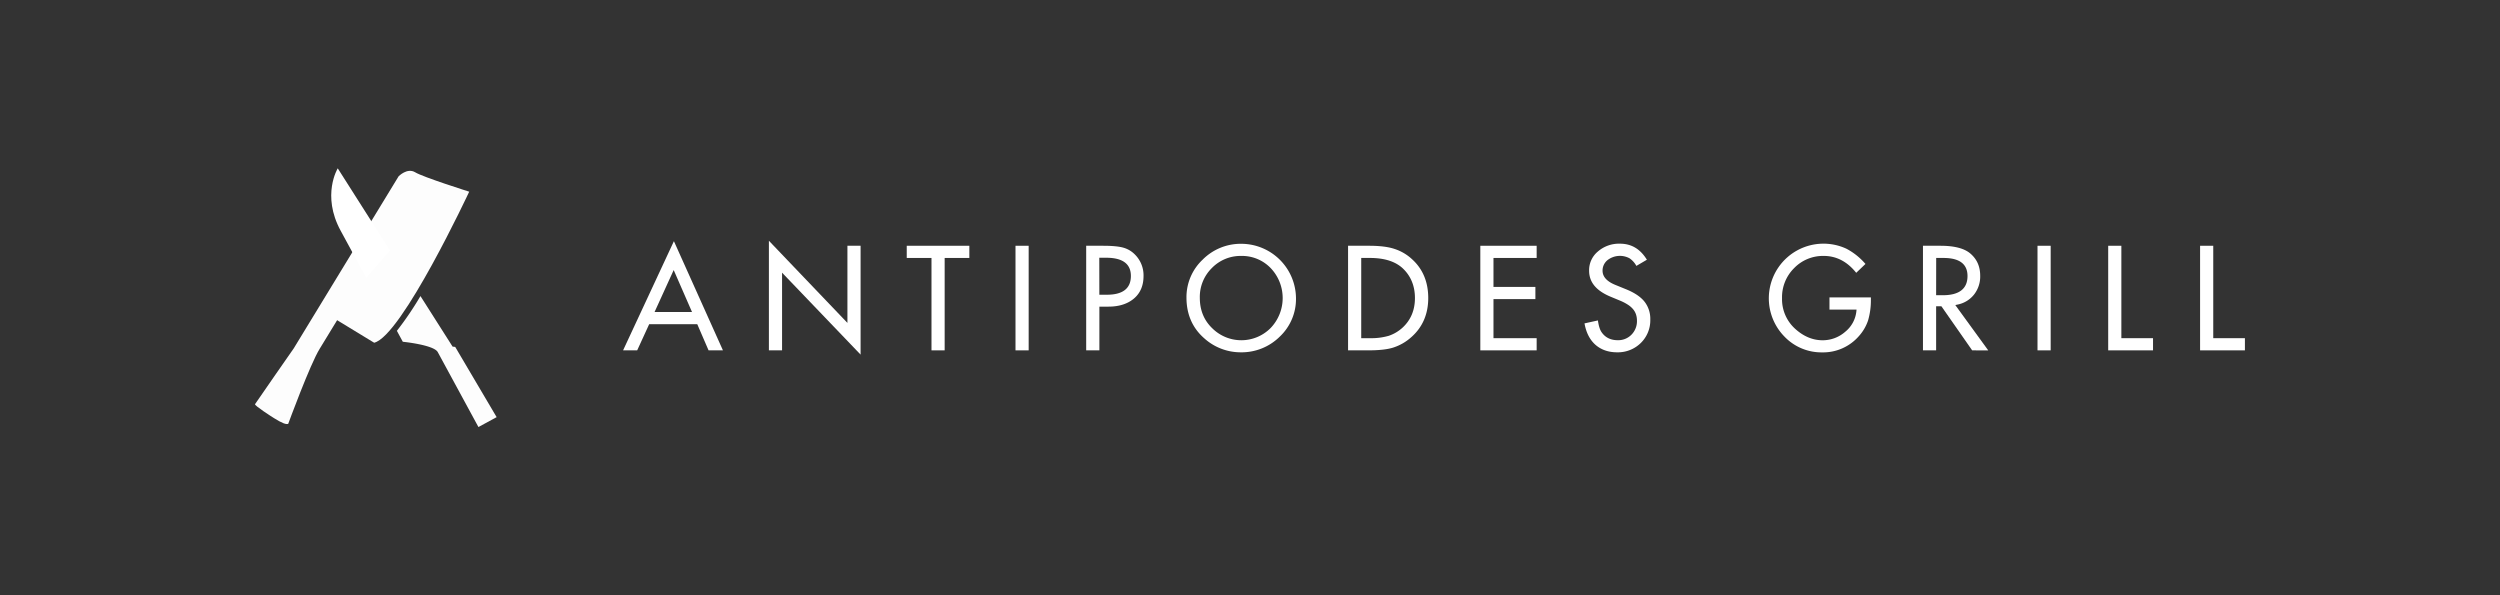
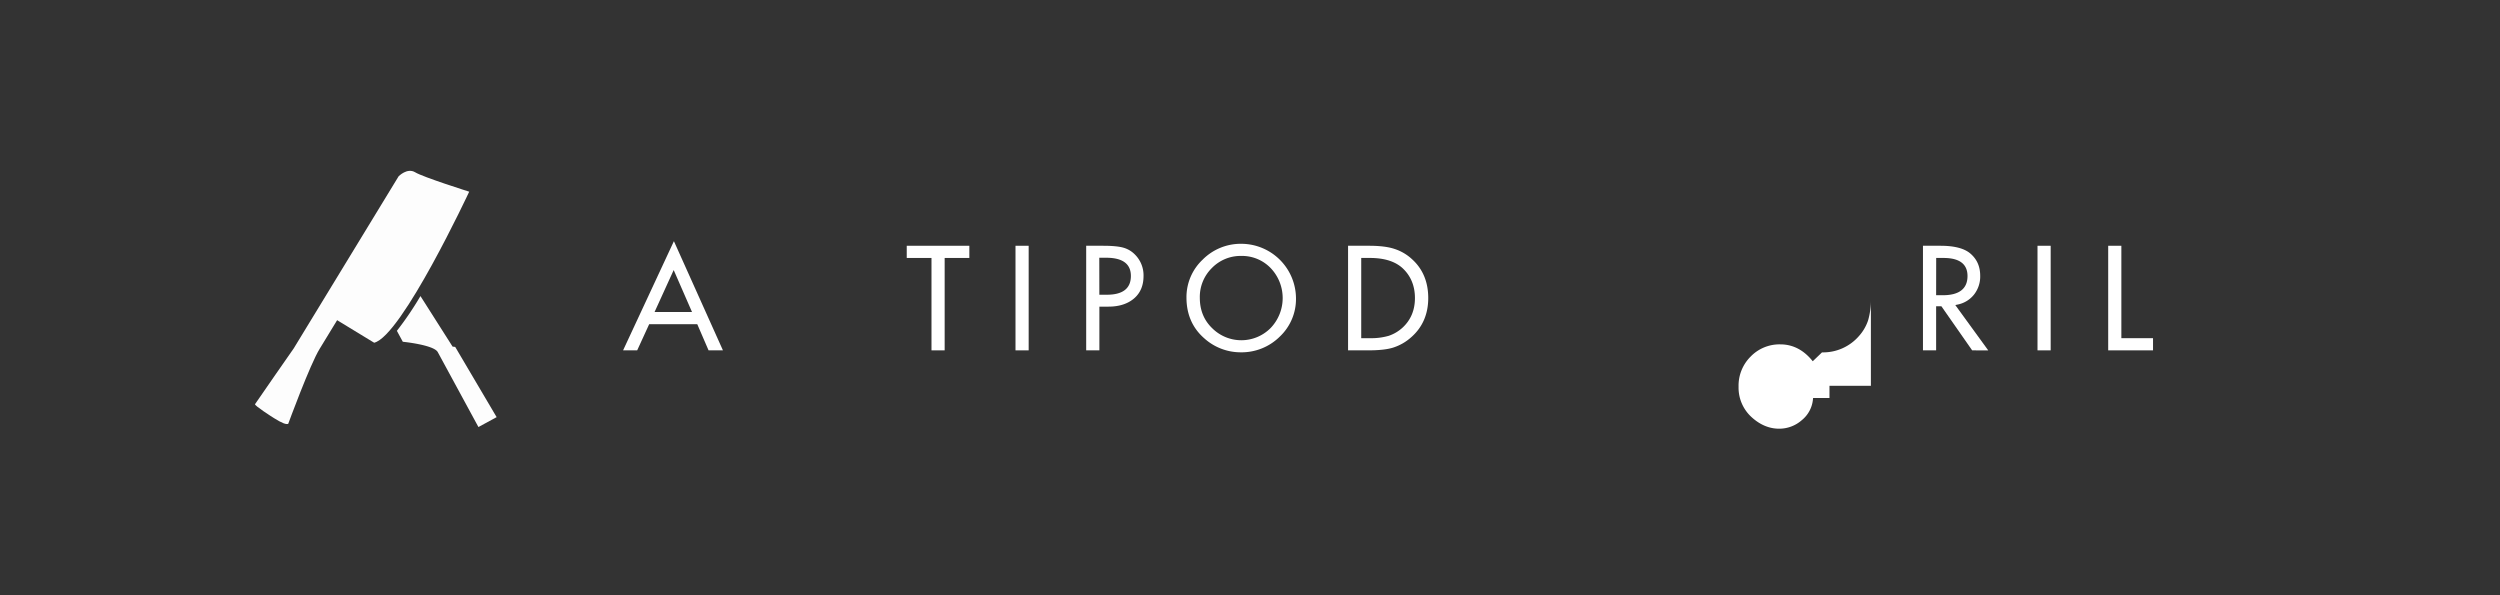
<svg xmlns="http://www.w3.org/2000/svg" id="Layer_1" data-name="Layer 1" viewBox="0 0 1620.14 385.83">
  <rect x="0" y="0" width="1620.14" height="385.83" fill="#333333" stroke="none" />
  <defs>
    <style>.cls-1{fill:#fff;}.cls-2{fill:#fdfdfd;}</style>
  </defs>
  <path class="cls-1" d="M459.19,227.05l-7.32-16.94H420.7l-7.77,16.94h-9.14l32.94-70.76,31.78,70.76Zm-35-24.84h24.28L436.59,175Z" />
-   <polygon class="cls-1" points="506.82 176.71 506.82 227.05 498.29 227.05 498.29 156.02 549.18 209.26 549.18 159.27 557.71 159.27 557.71 229.81 506.82 176.71" />
  <polygon class="cls-1" points="603.66 227.05 603.66 167.17 587.62 167.17 587.62 159.27 628.19 159.27 628.19 167.17 612.19 167.17 612.19 227.05 603.66 227.05" />
  <rect class="cls-1" x="658.1" y="159.27" width="8.53" height="67.78" />
  <path class="cls-1" d="M703.91,227.05V159.27h10.93c5.73,0,10.1.4,13,1.19a16.84,16.84,0,0,1,7.52,4.36,19,19,0,0,1,5.71,14.11c0,6-2,10.91-6.08,14.43s-9.67,5.36-16.65,5.36h-5.88v28.33ZM712.44,191h4.93c10.29,0,15.51-4.1,15.51-12.17,0-7.83-5.37-11.8-16-11.8h-4.48Z" />
  <path class="cls-1" d="M804,228.32a35.22,35.22,0,0,1-23.61-9.11c-7.63-6.67-11.49-15.54-11.49-26.36a33.37,33.37,0,0,1,10.5-24.6A34.75,34.75,0,0,1,804.58,158a35.51,35.51,0,0,1,35.29,35.29,33.48,33.48,0,0,1-10.46,24.82A35.17,35.17,0,0,1,804,228.32Zm.41-62.46a25.94,25.94,0,0,0-19.1,7.89A26.24,26.24,0,0,0,777.55,193c0,8,2.71,14.61,8.08,19.75a26.73,26.73,0,0,0,37.78-.15,28.08,28.08,0,0,0,.09-38.83A25.7,25.7,0,0,0,804.44,165.86Z" />
  <path class="cls-1" d="M873.62,227.05V159.27h13.64c6.88,0,12.36.69,16.31,2A30.32,30.32,0,0,1,915.1,168c7,6.34,10.48,14.8,10.48,25.15s-3.67,18.89-10.92,25.29a32.12,32.12,0,0,1-11.47,6.71c-3.76,1.26-9.17,1.89-16.11,1.89Zm8.53-7.89h5.74a40.81,40.81,0,0,0,12.1-1.54,25.08,25.08,0,0,0,8.87-5.23c5.37-4.91,8.1-11.38,8.1-19.23s-2.69-14.41-8-19.35c-4.78-4.4-11.87-6.64-21.07-6.64h-5.74Z" />
-   <polygon class="cls-1" points="959.33 227.05 959.33 159.27 995.84 159.27 995.84 167.17 967.86 167.17 967.86 185.94 995.02 185.94 995.02 193.84 967.86 193.84 967.86 219.16 995.84 219.16 995.84 227.05 959.33 227.05" />
-   <path class="cls-1" d="M1048,228.32c-5.78,0-10.6-1.72-14.33-5.12-3.51-3.24-5.8-7.82-6.82-13.63l8.68-1.91c.53,3.73,1.38,6.32,2.59,7.9,2.34,3.25,5.8,4.91,10.28,4.91a12,12,0,0,0,8.9-3.6,12.42,12.42,0,0,0,3.54-9.06,12.79,12.79,0,0,0-.62-4.05,10.51,10.51,0,0,0-1.94-3.44,15,15,0,0,0-3.32-2.86,30.58,30.58,0,0,0-4.67-2.46l-6.74-2.8c-9.23-3.9-13.72-9.4-13.72-16.8a15.73,15.73,0,0,1,5.68-12.4,20.84,20.84,0,0,1,14.29-5.08c7.44,0,13.17,3.4,17.48,10.4l-6.82,4a14.05,14.05,0,0,0-4.41-4.92,13.13,13.13,0,0,0-14.26,1.15,8.68,8.68,0,0,0-3.24,6.9c0,3.84,2.76,6.92,8.21,9.15l7,2.85c5.48,2.22,9.52,4.93,12,8.08a18,18,0,0,1,3.72,11.51,20.47,20.47,0,0,1-6.12,15.2A21.14,21.14,0,0,1,1048,228.32Z" />
-   <path class="cls-1" d="M1180.76,228.36a33.16,33.16,0,0,1-24.37-10.27,35.42,35.42,0,0,1,40.17-56.92,42.24,42.24,0,0,1,12.37,9.88l-6,5.75c-5.78-7.26-12.85-10.94-21-10.94a26,26,0,0,0-19.28,7.94,26.55,26.55,0,0,0-7.79,19.5,25.8,25.8,0,0,0,8.69,19.95c5.38,4.82,11.3,7.26,17.61,7.26a22.1,22.1,0,0,0,14.62-5.48,19.71,19.71,0,0,0,7.26-13.32l.11-1.09H1185.6v-7.9h26.84V194a46.87,46.87,0,0,1-1.81,13.63,28.89,28.89,0,0,1-5.9,10.12A30.76,30.76,0,0,1,1180.76,228.36Z" />
+   <path class="cls-1" d="M1180.76,228.36l-6,5.75c-5.78-7.26-12.85-10.94-21-10.94a26,26,0,0,0-19.28,7.94,26.55,26.55,0,0,0-7.79,19.5,25.8,25.8,0,0,0,8.69,19.95c5.38,4.82,11.3,7.26,17.61,7.26a22.1,22.1,0,0,0,14.62-5.48,19.71,19.71,0,0,0,7.26-13.32l.11-1.09H1185.6v-7.9h26.84V194a46.87,46.87,0,0,1-1.81,13.63,28.89,28.89,0,0,1-5.9,10.12A30.76,30.76,0,0,1,1180.76,228.36Z" />
  <path class="cls-1" d="M1278.07,227.05l-19.93-28.56h-3.42v28.56h-8.53V159.27h11.34c8.93,0,15.43,1.67,19.33,5,4.32,3.68,6.42,8.43,6.42,14.51a18.92,18.92,0,0,1-4,12.12,18.06,18.06,0,0,1-10.63,6.47l-1.51.32,21.36,29.39Zm-23.35-35.73h4.34c10.59,0,16-4.19,16-12.44,0-7.77-5.23-11.71-15.55-11.71h-4.75Z" />
  <rect class="cls-1" x="1320.42" y="159.27" width="8.53" height="67.78" />
  <polygon class="cls-1" points="1366.23 227.05 1366.23 159.27 1374.76 159.27 1374.76 219.16 1395.28 219.16 1395.28 227.05 1366.23 227.05" />
-   <polygon class="cls-1" points="1425.78 227.05 1425.78 159.27 1434.31 159.27 1434.31 219.16 1454.83 219.16 1454.83 227.05 1425.78 227.05" />
  <path class="cls-2" d="M295,224.82l-1.69-.19-20.83-32.76A208.63,208.63,0,0,1,257.2,214.4l3.84,7.08s20.11,2,22.65,6.7l26.36,48.56,11.8-6.41Z" />
  <path class="cls-2" d="M190.31,225.84l68-111.57s5.58-5.77,10.76-2.61,35,12.56,35,12.56-43.69,93.55-61.59,97.89l-24-14.62c-3.78,6.19-7.53,12.4-11.33,18.58-6.28,10.18-20.36,48.58-20.36,48.58-1.2.56-3.8-.27-9.3-3.73-1.36-.86-12.76-8.14-12.21-9C166.33,260.24,190.31,225.84,190.31,225.84Z" />
-   <path class="cls-1" d="M252.73,162.31l-33.85-53.22s-10.65,17.34,1.86,40.38c4.49,8.26,10.6,19.5,16.59,30.54" />
</svg>